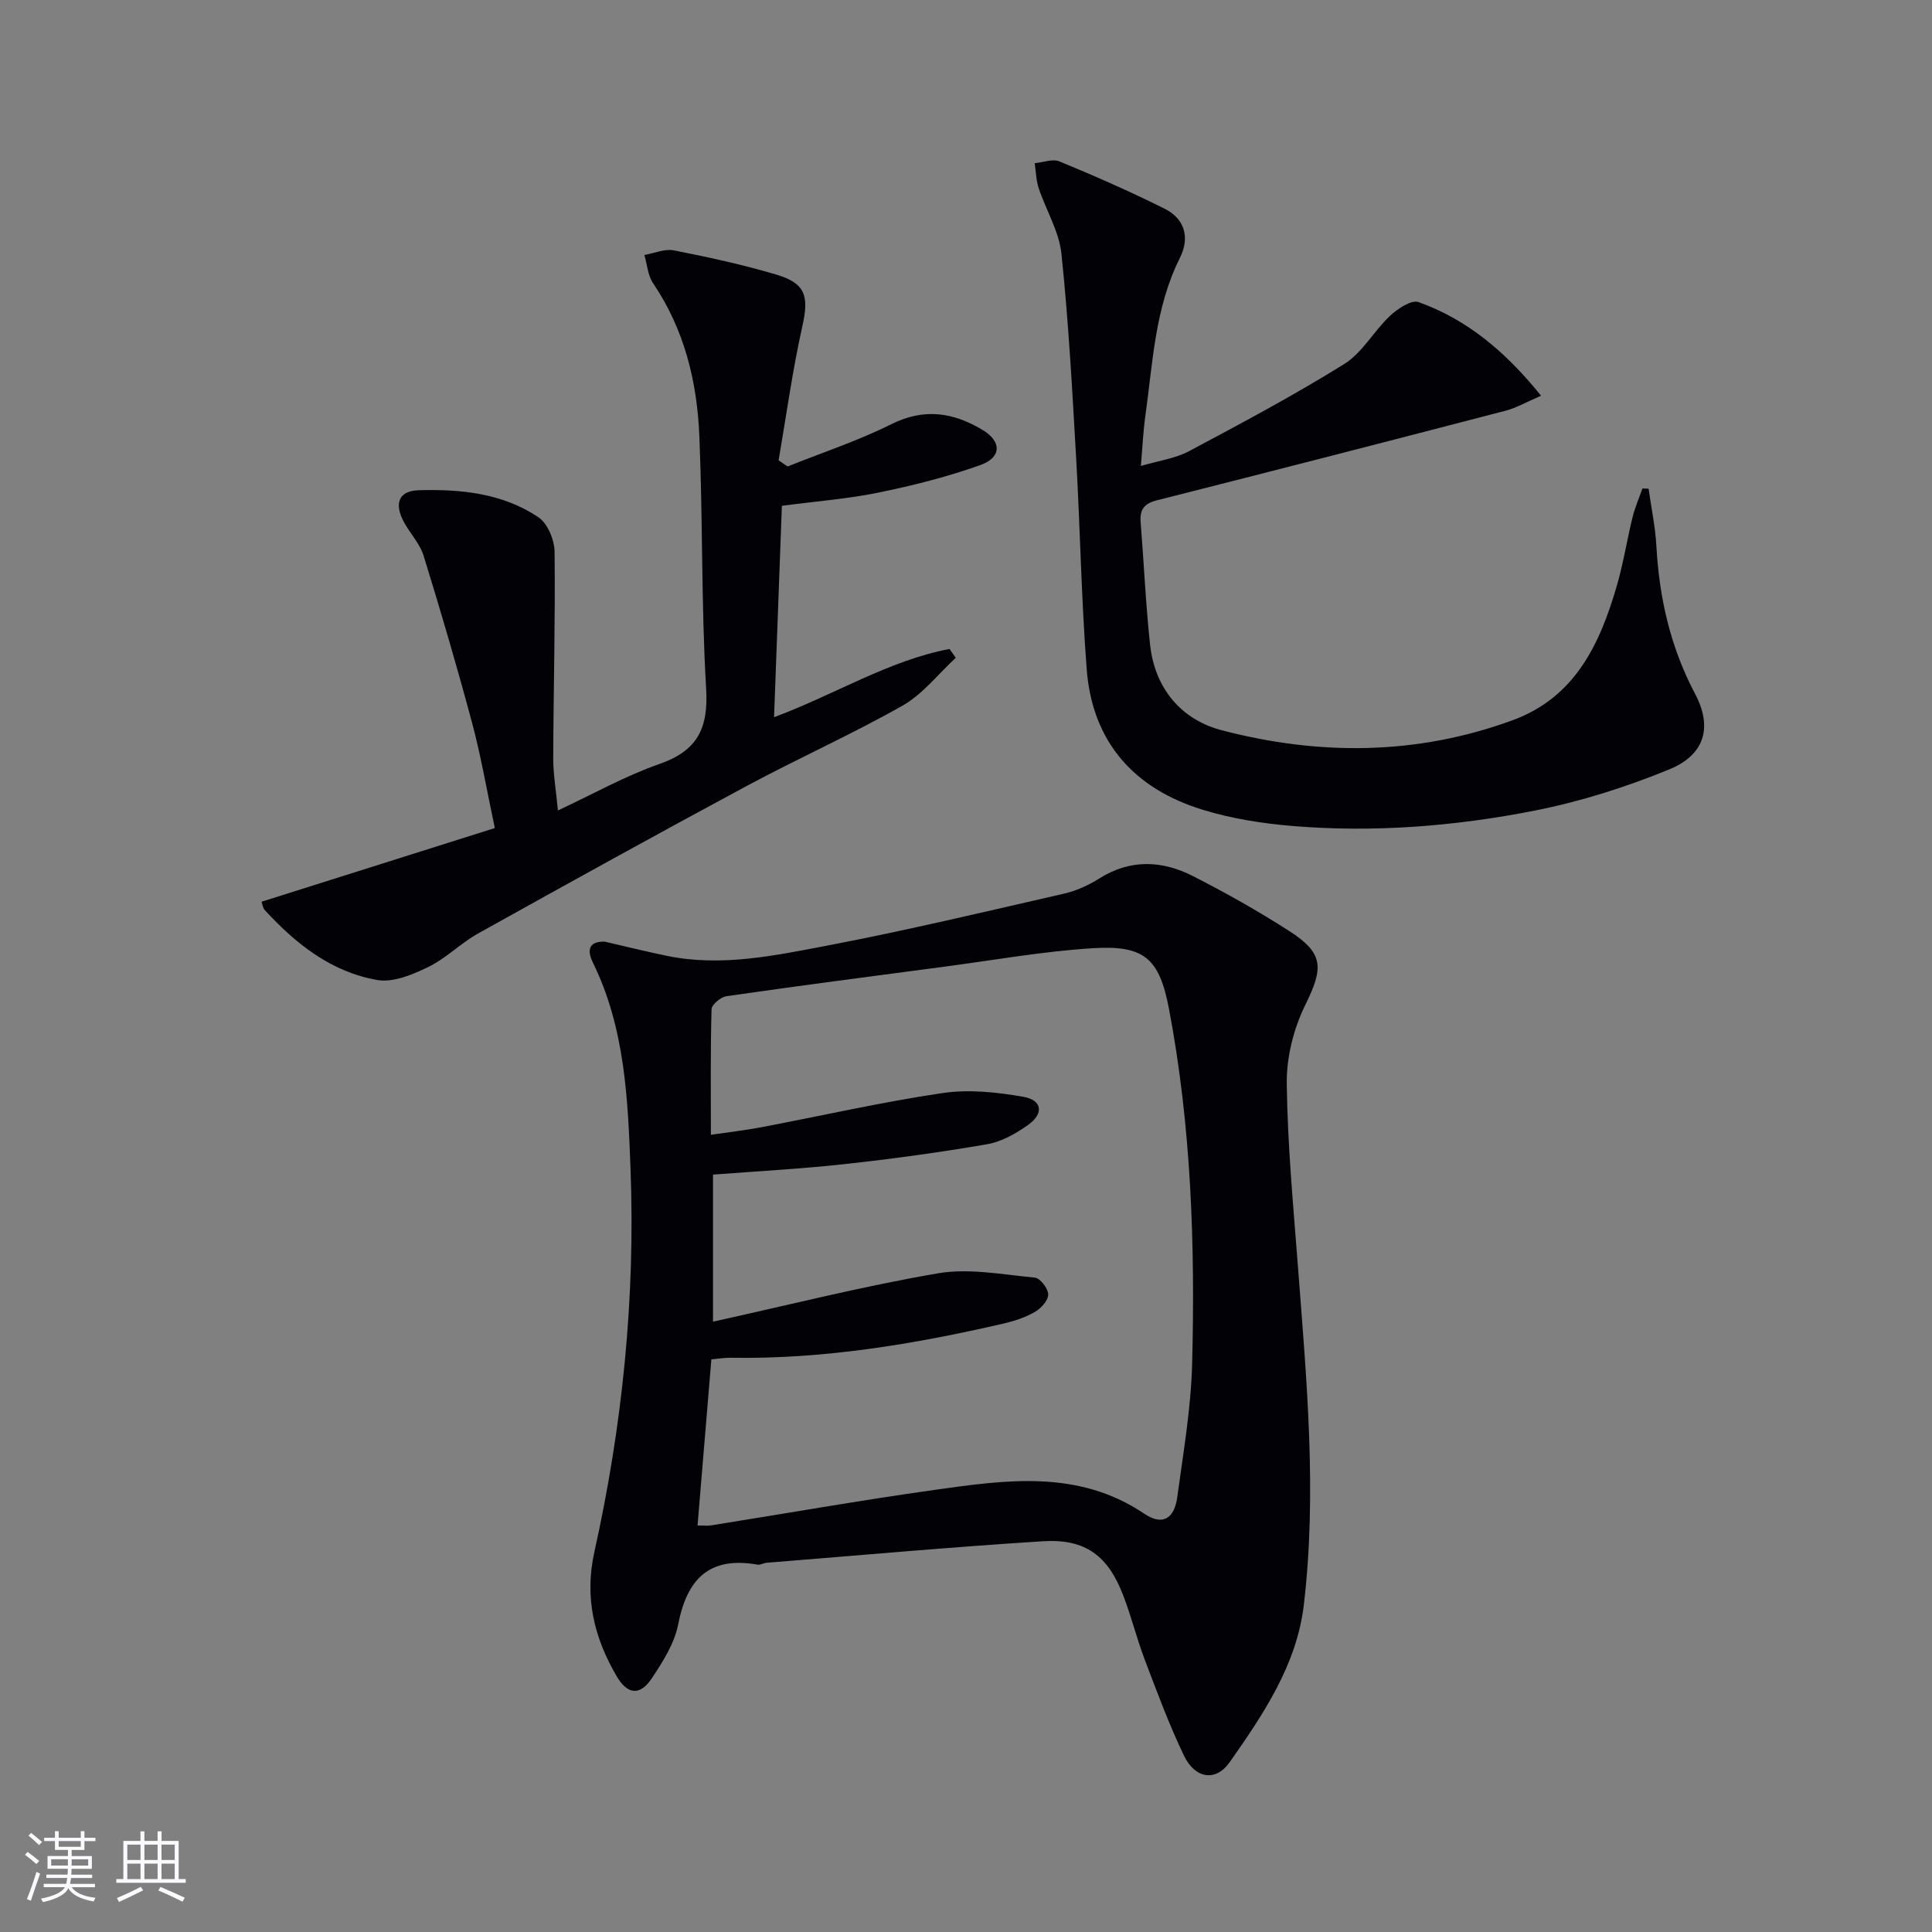
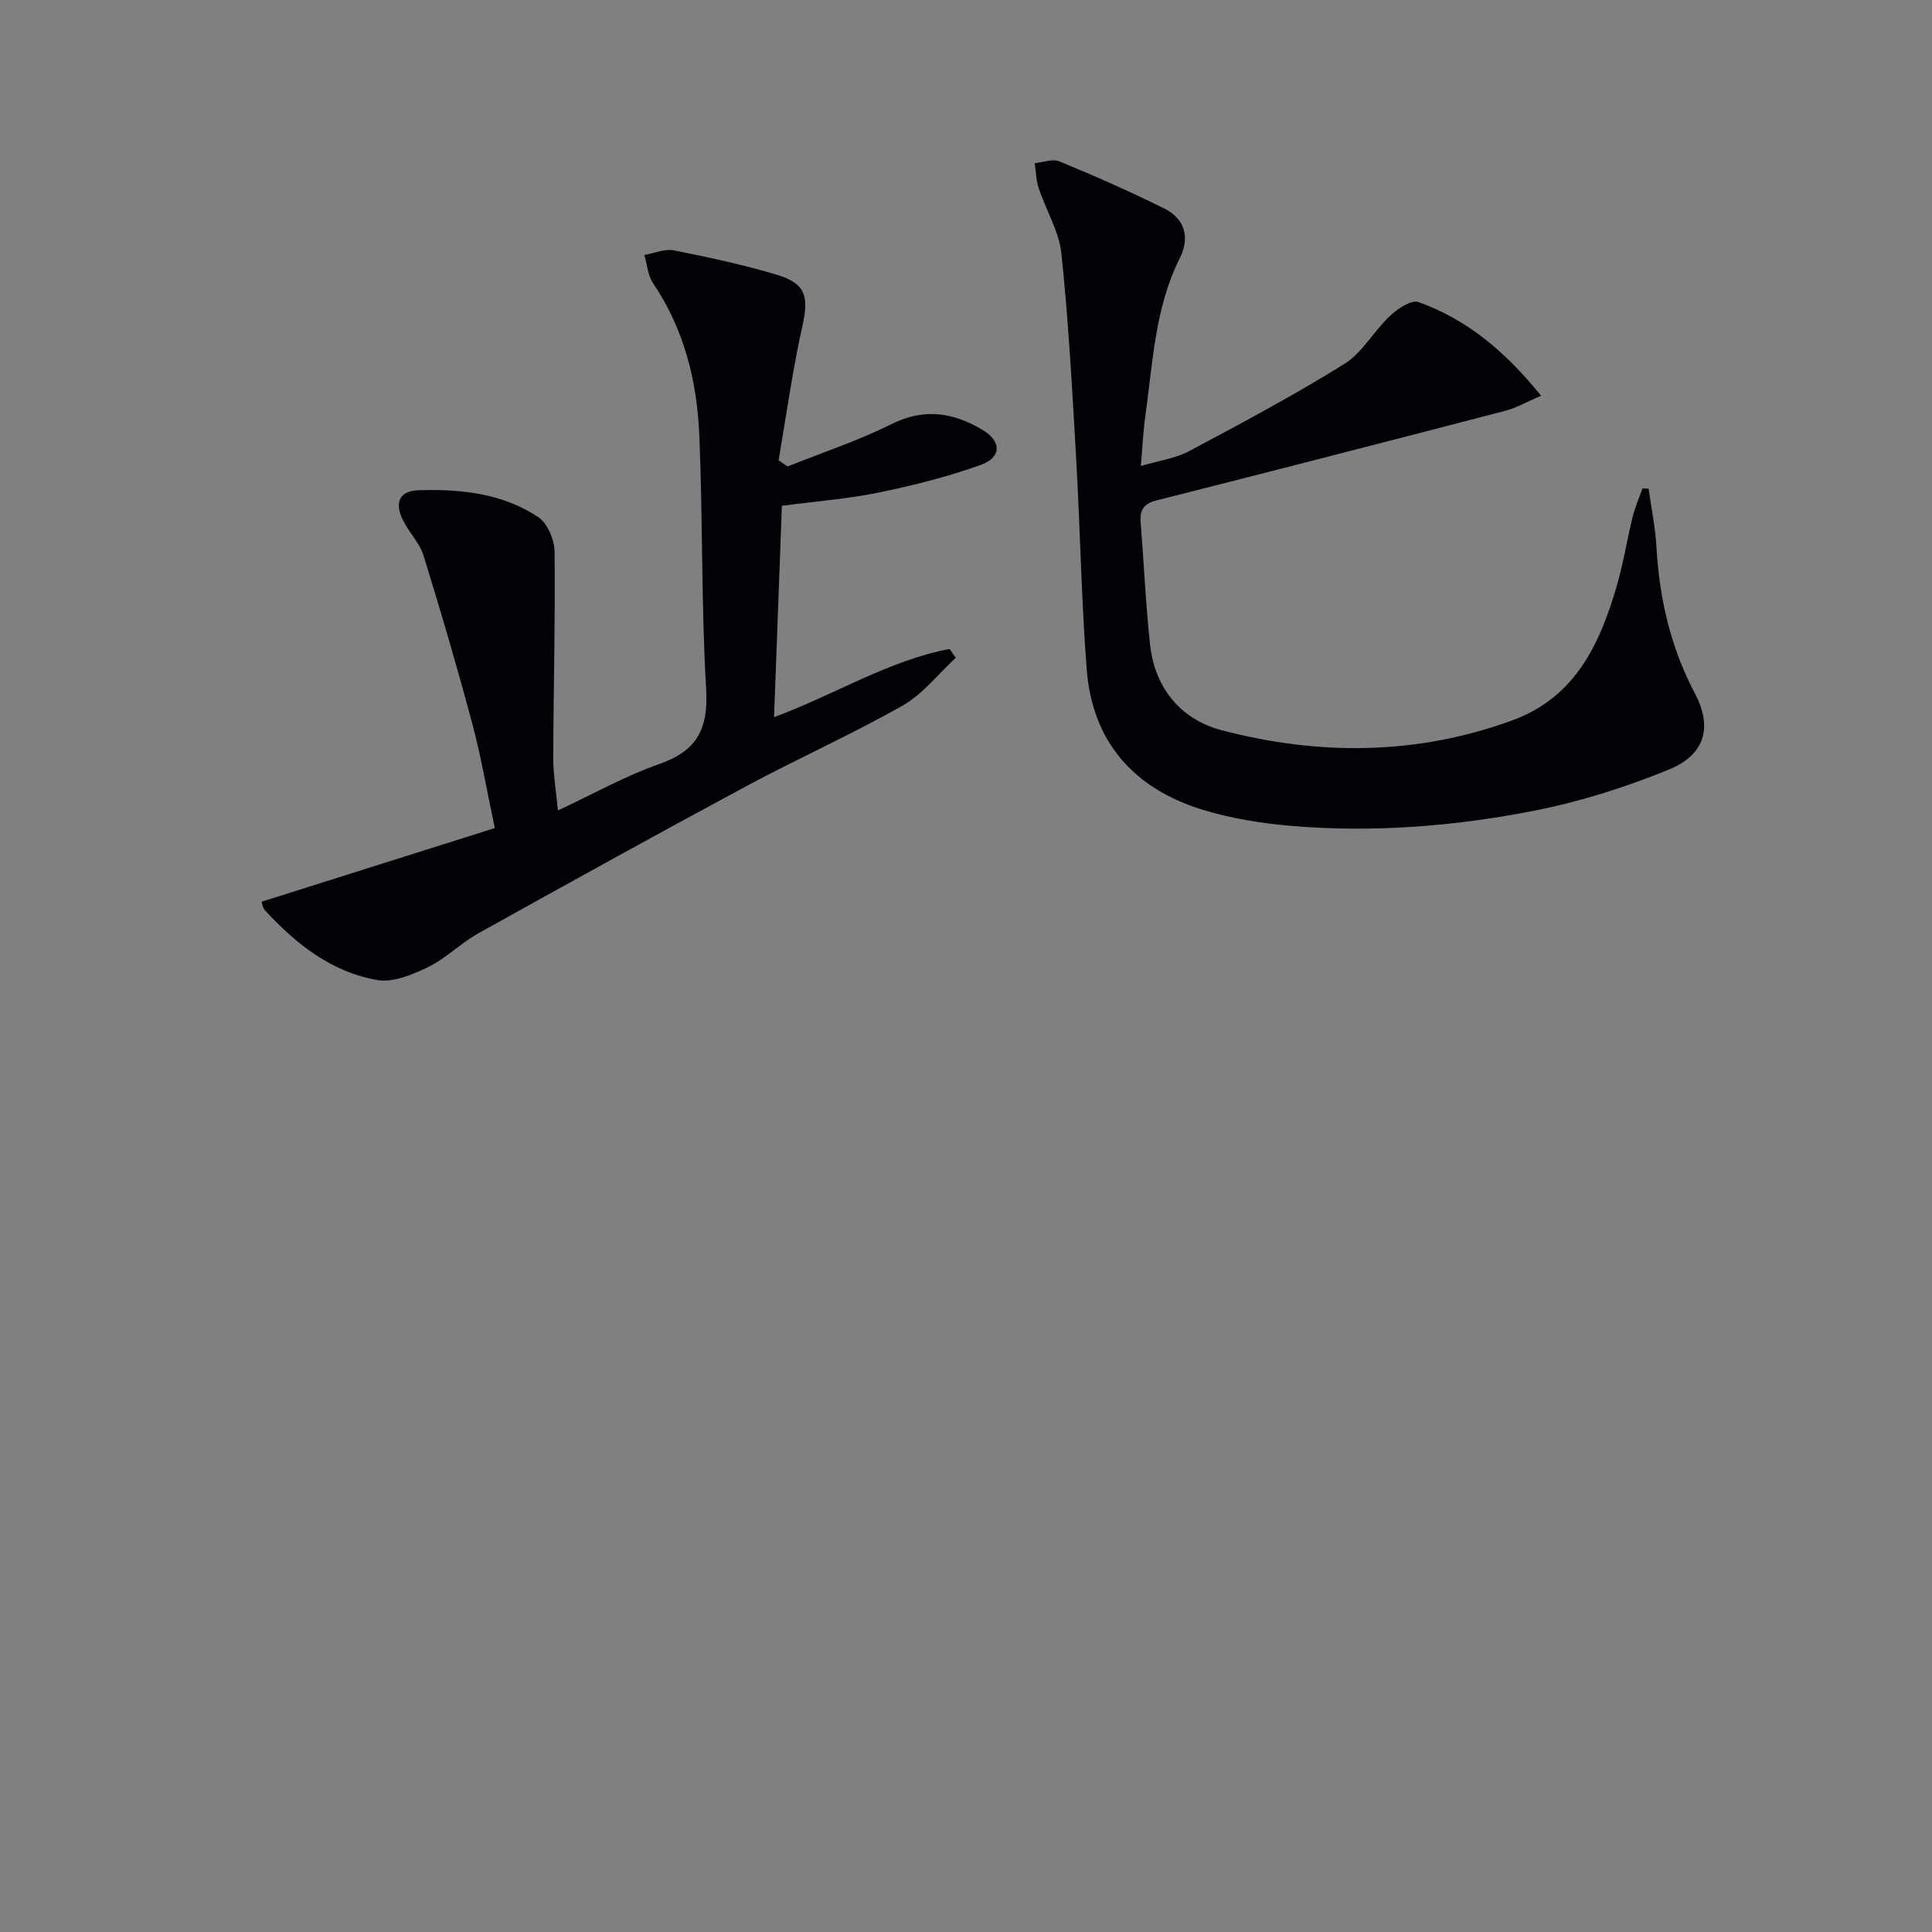
<svg xmlns="http://www.w3.org/2000/svg" enable-background="new 0 0 400 400" viewBox="0 0 400 400">
  <rect x="0" y="0" width="400" height="400" fill="#808080" stroke="none" />
  <g fill="#010106">
-     <path d="m125.22 194.96c4.52 1.04 8.7 2.09 12.92 2.95 11.21 2.3 22.23-.06 33.11-2.13 16.43-3.14 32.73-7.03 49.04-10.76 2.54-.58 5.07-1.73 7.29-3.13 6.46-4.08 13.04-3.76 19.46-.48 6.79 3.47 13.46 7.22 19.87 11.34 7.23 4.64 7.11 7.65 3.34 15.3-2.41 4.89-3.9 10.8-3.84 16.23.15 12.77 1.37 25.53 2.34 38.28 1.77 23.23 3.95 46.48 1.19 69.74-1.47 12.4-8.39 22.64-15.37 32.57-2.85 4.05-7.14 3.42-9.45-1.4-3.08-6.42-5.56-13.14-8.1-19.82-1.65-4.35-2.77-8.9-4.43-13.24-3.17-8.32-7.84-11.86-16.68-11.31-19.07 1.2-38.1 2.93-57.15 4.45-.66.05-1.34.5-1.94.39-9.97-1.77-14.59 2.97-16.42 12.41-.76 3.92-3.17 7.68-5.44 11.11-2.42 3.66-5.03 3.44-7.27-.39-4.68-7.98-6.73-16.31-4.63-25.76 5.79-26.05 8.49-52.49 7.49-79.18-.55-14.57-1.14-29.24-7.78-42.8-1.53-3.1-.38-4.47 2.45-4.37zm19.2 120.87c1.25 0 2.05.11 2.82-.02 15.41-2.45 30.78-5.17 46.23-7.34 14.82-2.08 29.79-4.27 43.41 4.91 4.09 2.76 6.3.68 6.85-3.36 1.25-9.19 2.85-18.42 3.09-27.66.63-24.62-.18-49.22-4.8-73.51-1.98-10.4-5.1-13.18-15.64-12.54-10.4.63-20.72 2.5-31.08 3.86-14.97 1.97-29.94 3.93-44.89 6.08-1.18.17-3.06 1.74-3.09 2.7-.24 8.44-.14 16.9-.14 26 3.86-.57 7.11-.94 10.3-1.54 12.54-2.38 25.01-5.23 37.63-7.1 5.45-.81 11.27-.19 16.76.77 3.94.69 4.29 3.49.96 5.84-2.52 1.78-5.48 3.47-8.45 3.98-9.8 1.69-19.67 3.04-29.55 4.12-9.03.99-18.12 1.47-27.21 2.17v30.45c15.79-3.48 31.07-7.36 46.56-10.01 6.47-1.11 13.4.26 20.08.89 1.09.1 2.74 2.24 2.76 3.47.02 1.21-1.45 2.87-2.69 3.59-1.97 1.15-4.25 1.91-6.49 2.43-18.64 4.31-37.44 7.43-56.67 7.1-1.27-.02-2.53.21-3.89.33-.96 11.47-1.88 22.55-2.86 34.39z" />
    <path d="m163.06 96.58c7.2-2.88 14.62-5.33 21.53-8.78 6.81-3.39 12.87-2.39 18.88 1.24 3.94 2.38 3.91 5.68-.51 7.25-6.83 2.44-13.94 4.23-21.06 5.69-6.31 1.3-12.79 1.79-20.02 2.74-.53 14.25-1.06 28.59-1.62 43.77 12.71-4.74 23.73-11.73 36.33-14.13.43.61.86 1.22 1.29 1.83-3.65 3.36-6.83 7.53-11.03 9.91-10.54 5.97-21.66 10.93-32.34 16.67-18.59 9.99-37.06 20.21-55.5 30.48-3.62 2.01-6.64 5.15-10.34 6.95-3.24 1.58-7.25 3.27-10.54 2.7-9.49-1.63-16.85-7.45-23.26-14.42-.5-.54-.59-1.45-.71-1.79 16.08-5.08 31.95-10.09 48.29-15.25-1.67-7.83-2.85-14.82-4.67-21.63-3.12-11.65-6.51-23.24-10.08-34.76-.81-2.62-2.99-4.79-4.25-7.3-1.7-3.38-1.06-6.12 3.22-6.25 8.72-.26 17.39.61 24.81 5.6 1.9 1.28 3.31 4.68 3.34 7.13.16 14.24-.23 28.49-.28 42.74-.01 3.27.57 6.54.97 10.83 7.28-3.4 13.93-7.15 21.03-9.63 7.87-2.75 10.14-7.38 9.66-15.57-1.03-17.43-.67-34.94-1.41-52.4-.47-11.22-3.1-21.99-9.57-31.55-1.1-1.62-1.23-3.89-1.81-5.86 2.05-.35 4.21-1.33 6.12-.95 7.15 1.41 14.31 2.96 21.29 5.04 6.06 1.81 6.66 4.56 5.3 10.66-2.05 9.17-3.32 18.51-4.92 27.77.63.44 1.24.86 1.86 1.27z" />
    <path d="m236.2 96.48c3.81-1.13 7.17-1.57 9.98-3.07 10.83-5.77 21.69-11.55 32.11-18.03 3.77-2.34 6.14-6.84 9.5-9.99 1.57-1.47 4.42-3.37 5.89-2.85 10.07 3.61 18 10.24 25.38 19.39-3 1.29-5.08 2.51-7.34 3.1-24.07 6.27-48.15 12.47-72.26 18.57-2.65.67-3.51 1.98-3.3 4.55.68 8.44 1.04 16.91 1.95 25.32.98 9.05 6.44 15.52 14.8 17.71 20.13 5.28 40.4 5.21 60.23-2.05 13.03-4.77 18.14-15.86 21.65-28.01 1.33-4.61 2.07-9.39 3.22-14.06.5-2.02 1.35-3.96 2.04-5.93.42.02.85.03 1.27.05.56 3.97 1.4 7.93 1.62 11.92.6 10.75 2.91 20.92 8.01 30.55 3.66 6.92 2 12.62-5.32 15.63-8.97 3.68-18.4 6.68-27.91 8.55-16.5 3.25-33.3 4.58-50.14 3.18-6.24-.52-12.58-1.52-18.55-3.35-14.22-4.36-22.88-14.01-24.04-29.11-1.12-14.57-1.35-29.21-2.19-43.81-.81-14.08-1.57-28.18-3.04-42.2-.48-4.63-3.18-9-4.7-13.55-.55-1.64-.57-3.46-.84-5.2 1.73-.16 3.72-.96 5.14-.37 7.35 3.04 14.65 6.24 21.76 9.79 4.21 2.11 5.26 6.01 3.16 10.2-5.2 10.37-5.6 21.74-7.17 32.87-.43 3.08-.56 6.19-.91 10.2z" />
  </g>
-   <path d="m5.17 384 .55-.58c.85.61 1.65 1.24 2.4 1.87l-.59.64c-.83-.73-1.62-1.38-2.36-1.93m1.22 9.53-.82-.34c.71-1.76 1.37-3.64 1.98-5.63.24.13.5.25.76.36-.6 1.67-1.24 3.54-1.92 5.61m-.5-13.5.57-.54c.56.44 1.31 1.06 2.26 1.87l-.64.64c-.68-.66-1.41-1.32-2.19-1.97m3.25.46h2.24v-1.36h.77v1.36h4.57v-1.36h.76v1.36h2.28v.69h-2.28v1.84h-2.64v1.26h4.18v2.64h-4.21c0 .45-.02.86-.05 1.21h4.32v.69h-4.38c-.04.34-.1.75-.19 1.22h5.15v.69h-4.82c.87 1.19 2.51 1.92 4.93 2.19-.17.32-.3.57-.37.76-2.77-.49-4.52-1.41-5.26-2.76-.56 1.26-2.3 2.23-5.24 2.9-.12-.24-.26-.48-.43-.72 2.73-.55 4.38-1.34 4.96-2.38h-4.38v-.69h4.65c.1-.38.17-.79.21-1.22h-4.32v-.69h4.4c.03-.34.05-.75.05-1.21h-4.2v-2.64h4.23v-1.26h-2.69v-1.84h-2.24zm1.46 4.46v1.29h3.45c.01-.4.02-.57.01-.53v-.32-.45h-3.46zm1.55-2.59h4.57v-1.19h-4.57zm6.11 2.59h-3.42v.77c-.01.19-.01.37-.02.53h3.44z" fill="#fafafc" />
-   <path d="m32.63 379.16h.82v1.98h3.54v7.89h1.46v.78h-14.37v-.78h1.46v-7.89h3.54v-1.98h.82v1.98h2.73zm-3.49 11.48.5.73c-1.61.82-3.28 1.63-5 2.41-.13-.27-.28-.55-.44-.82 1.75-.72 3.4-1.49 4.94-2.32m-2.78-5.55h2.73v-3.18h-2.73zm0 3.95h2.73v-3.2h-2.73zm3.54-3.95h2.73v-3.18h-2.73zm0 3.95h2.73v-3.2h-2.73zm7.89 4.68c-1.84-.92-3.51-1.7-5.02-2.32l.45-.73c1.89.8 3.57 1.55 5.04 2.23zm-1.62-11.81h-2.73v3.18h2.73zm-2.73 7.13h2.73v-3.2h-2.73z" fill="#fafafc" />
</svg>